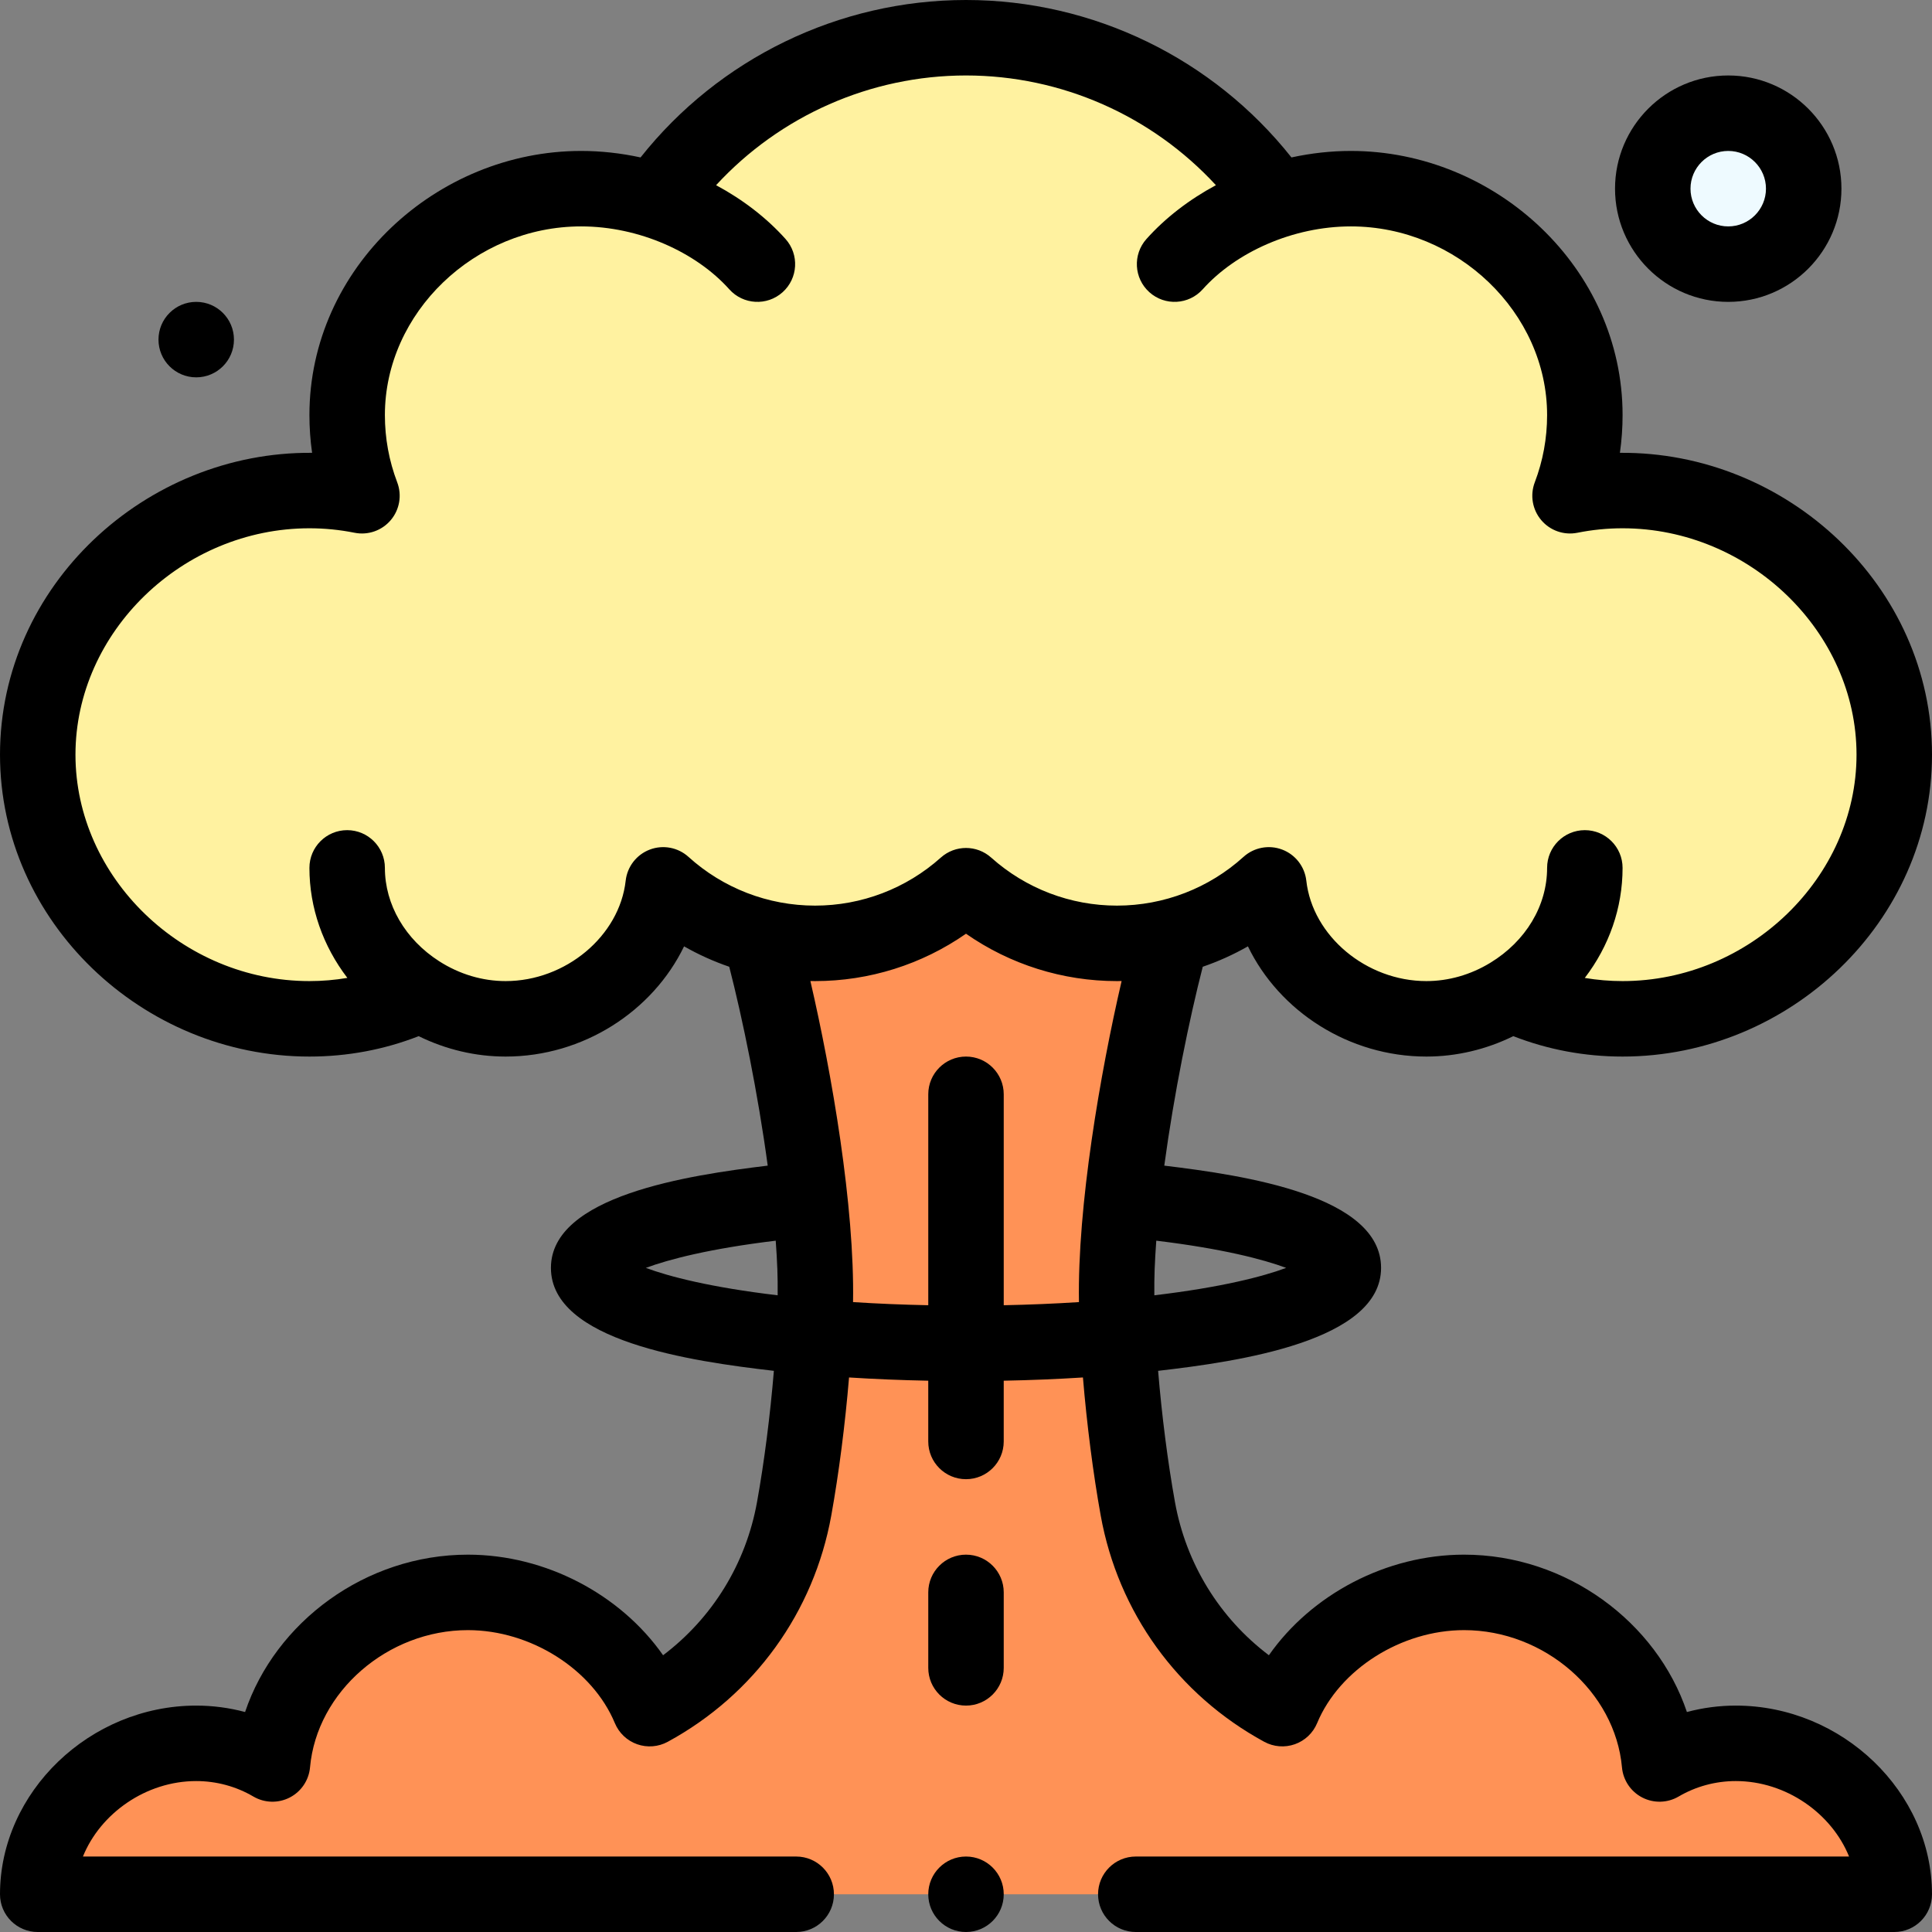
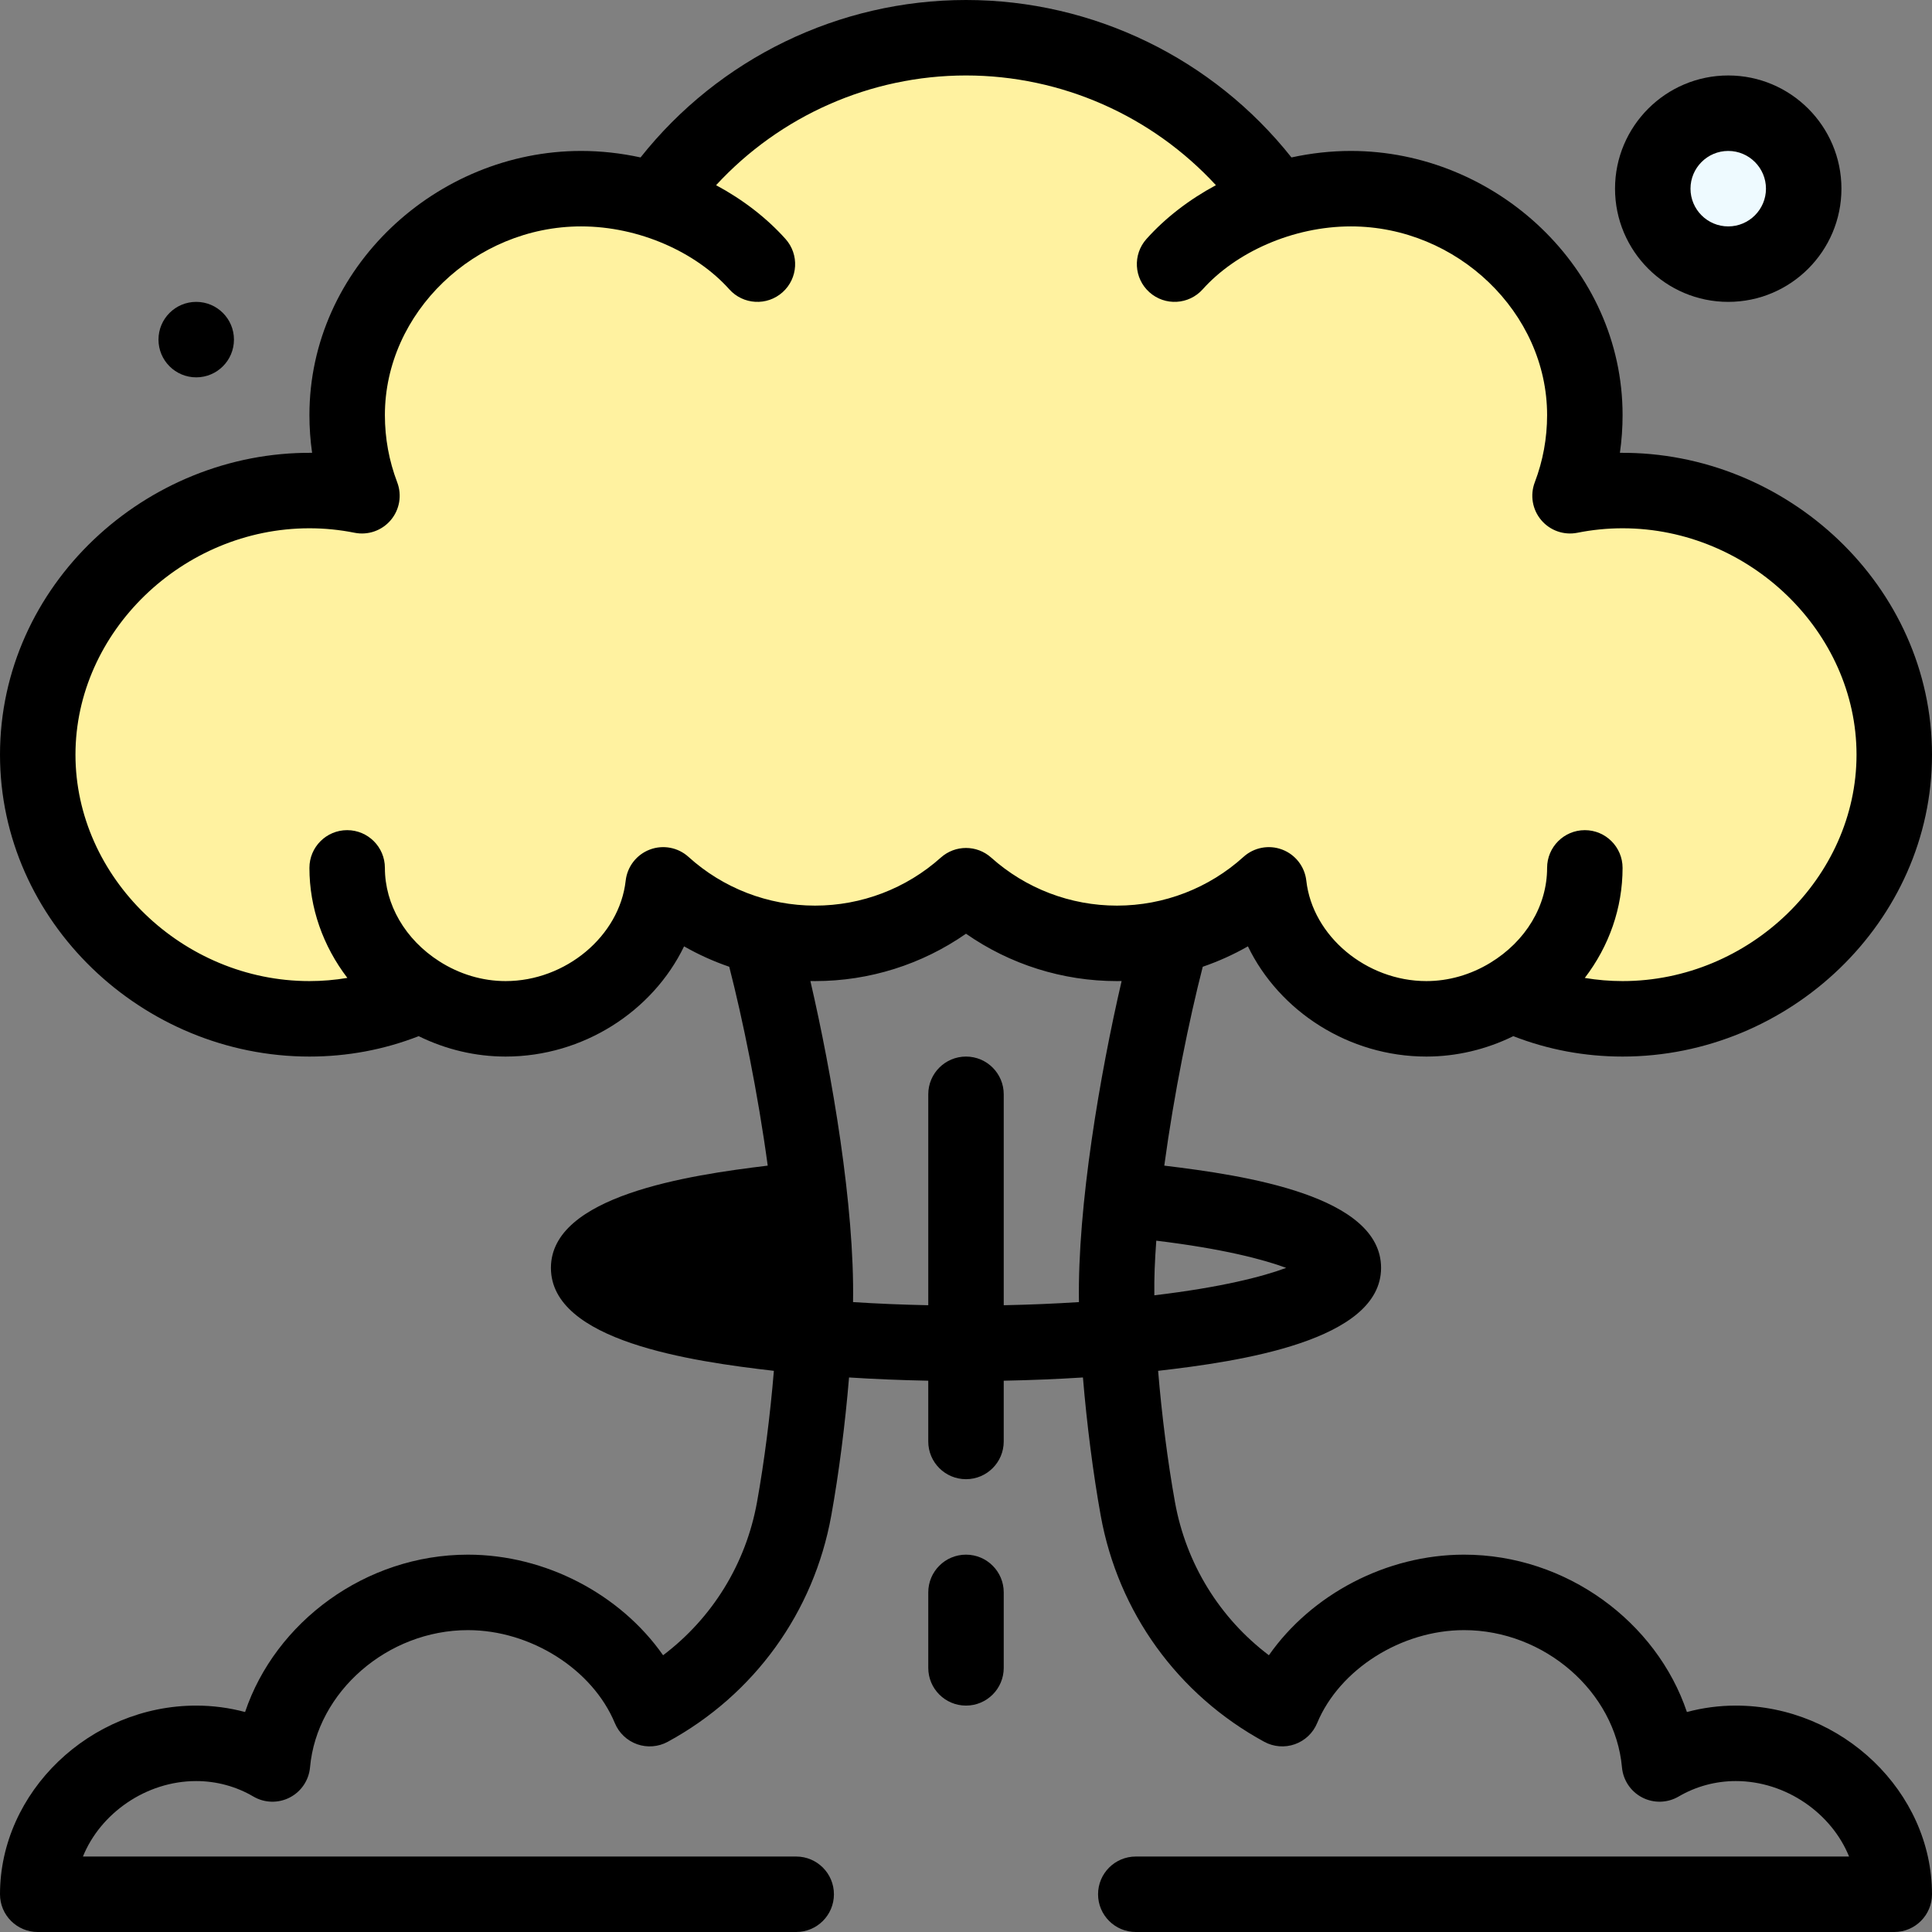
<svg xmlns="http://www.w3.org/2000/svg" id="Capa_1" height="512" viewBox="0 0 512 512" width="512">
  <rect x="0" y="0" width="512" height="512" fill="#808080" stroke="none" />
  <g>
    <g>
-       <path d="m460 462c-7.37 0-14.27 1.99-20.2 5.47-2.29-25.49-25.71-45.47-51.8-45.47-20.81 0-40.66 12.72-48.18 30.81-19.59-10.66-34.1-29.77-38.28-52.97-3.259-18.064-6.229-45.575-5.54-63.84 1.01-26.498 8.068-64.582 14.52-87.77v-.01l-54.52-13.5-54.52 13.5v.01c6.512 23.404 13.509 61.25 14.52 87.77.689 18.256-2.278 45.761-5.54 63.84-4.18 23.2-18.69 42.31-38.28 52.97-7.52-18.09-27.37-30.81-48.18-30.81-26.09 0-49.51 19.98-51.8 45.47-5.93-3.48-12.83-5.47-20.2-5.47-22.09 0-42 17.91-42 40h492c0-22.09-19.91-40-42-40z" fill="#ff9256" />
      <path d="m111.01 263.17-.31.69c-8.76 3.95-18.47 6.14-28.7 6.14-38.66 0-72-31.34-72-70s33.34-70 72-70c4.77 0 9.42.48 13.92 1.38-2.53-6.64-3.92-13.85-3.92-21.38 0-33.14 28.86-60 62-60 6.72 0 13.47 1.11 19.87 3.15l.13-.4c18.08-25.85 48.07-42.75 82-42.75s63.92 16.9 82 42.75l.13.4c6.4-2.04 13.15-3.15 19.87-3.15 33.14 0 62 26.86 62 60 0 7.53-1.39 14.74-3.92 21.38 4.5-.9 9.15-1.38 13.92-1.38 38.66 0 72 31.34 72 70s-33.34 70-72 70c-10.23 0-19.94-2.19-28.7-6.14l-1.16-.16c-6.55 3.99-14.2 6.3-22.14 6.3-20.57 0-39.52-15.53-41.75-35.5-11.179 10.123-25.524 15.5-40.25 15.5-15.37 0-29.38-5.78-40-15.28-10.62 9.5-24.63 15.28-40 15.28-14.726 0-29.071-5.377-40.25-15.5-2.23 19.97-21.18 35.5-41.75 35.5-8.28 0-16.26-2.52-22.99-6.83z" fill="#fff2a0" />
      <circle cx="458" cy="50" fill="#eefaff" r="20" />
    </g>
    <g>
      <circle cx="52" cy="90" r="10" />
-       <path d="m330.712 250.792c8.315 17.2 26.724 29.208 47.288 29.208 7.947 0 15.824-1.863 23.042-5.407 9.21 3.589 18.931 5.407 28.958 5.407 44.241 0 82-35.776 82-80 0-44.671-38.406-80.372-82.709-79.997.472-3.295.709-6.635.709-10.003 0-38.96-33.637-70-72-70-5.252 0-10.525.587-15.753 1.722-20.802-26.24-52.57-41.722-86.247-41.722s-65.445 15.482-86.246 41.722c-5.229-1.135-10.502-1.722-15.754-1.722-38.297 0-72 30.977-72 70 0 3.368.237 6.708.709 10.003-44.054-.381-82.709 35.092-82.709 79.997 0 44.229 37.763 80 82 80 10.026 0 19.746-1.818 28.955-5.406 7.218 3.547 15.079 5.406 23.045 5.406 20.563 0 38.972-12.009 47.288-29.207 3.813 2.179 7.826 3.987 11.969 5.409 3.566 13.893 7.597 33.5 10.195 52.704-20.934 2.516-57.452 7.981-57.452 27.094 0 19.384 37.161 24.767 59.085 27.284-.972 11.756-2.559 24.211-4.467 34.783-2.948 16.368-11.844 30.726-24.892 40.591-11.276-16.108-31.103-26.658-51.726-26.658-27.163 0-51.035 17.885-59.051 41.702-4.202-1.124-8.555-1.702-12.949-1.702-28.187 0-52 22.897-52 50 0 5.522 4.478 10 10 10h201c5.522 0 10-4.478 10-10s-4.478-10-10-10h-189.021c4.606-11.404 16.672-20 30.021-20 5.339 0 10.573 1.416 15.14 4.095 2.955 1.734 6.591 1.834 9.637.267s5.077-4.585 5.384-7.997c1.801-20.052 20.569-36.365 41.839-36.365 16.63 0 33.009 10.366 38.945 24.648 1.088 2.617 3.234 4.649 5.906 5.592 2.673.943 5.617.708 8.108-.646 22.924-12.475 38.722-34.337 43.341-59.979 2.007-11.123 3.678-24.211 4.705-36.574 6.813.435 13.829.722 20.994.86v16.099c0 5.523 4.478 10 10 10s10-4.477 10-10v-16.099c7.166-.138 14.182-.425 20.993-.86 1.028 12.359 2.698 25.448 4.705 36.571 4.62 25.644 20.418 47.506 43.342 59.981 2.49 1.354 5.436 1.589 8.108.646s4.818-2.975 5.906-5.592c5.938-14.281 22.317-24.647 38.947-24.647 21.27 0 40.038 16.313 41.84 36.365.307 3.412 2.338 6.429 5.384 7.997 3.044 1.566 6.683 1.467 9.637-.267 4.566-2.679 9.801-4.095 15.14-4.095 13.349 0 25.414 8.596 30.021 20h-189.022c-5.522 0-10 4.478-10 10s4.478 10 10 10h201c5.522 0 10-4.478 10-10 0-27.103-23.813-50-52-50-4.394 0-8.747.578-12.949 1.702-8.017-23.821-31.892-41.702-59.051-41.702-20.623 0-40.45 10.55-51.727 26.658-13.048-9.866-21.943-24.224-24.893-40.594-1.907-10.571-3.494-23.028-4.466-34.78 21.27-2.442 59.086-7.877 59.086-27.284 0-19.093-35.871-24.501-57.452-27.094 2.598-19.207 6.629-38.813 10.195-52.706 4.146-1.424 8.159-3.232 11.969-5.408zm-124.623 92.477c-17.835-2.116-28.82-4.987-34.935-7.266 6.051-2.252 16.883-5.091 34.421-7.21.195 2.656.341 5.194.432 7.585.08 2.108.105 4.417.082 6.891zm79.844 1.801c-6.462.416-13.123.693-19.933.83v-55.9c0-5.523-4.478-10-10-10s-10 4.477-10 10v55.899c-6.81-.137-13.47-.413-19.933-.83.427-25.405-5.603-60.51-11.307-85.089.413.007.826.019 1.24.019 14.392 0 28.316-4.41 40-12.553 11.684 8.144 25.608 12.554 40 12.554.414 0 .827-.012 1.24-.019-5.691 24.522-11.735 59.659-11.307 85.089zm54.913-9.067c-6.114 2.278-17.1 5.149-34.935 7.266-.023-2.473.003-4.781.083-6.888.091-2.393.237-4.931.432-7.588 17.537 2.119 28.369 4.958 34.42 7.21zm-44.846-96.003c-12.316 0-24.153-4.522-33.333-12.733-3.797-3.396-9.537-3.396-13.334 0-9.18 8.211-21.017 12.733-33.333 12.733-12.475 0-24.391-4.63-33.538-12.913-2.78-2.519-6.737-3.269-10.252-1.94-3.511 1.329-5.981 4.512-6.398 8.243-1.639 14.673-15.91 26.61-31.812 26.61-6.147 0-12.232-1.816-17.598-5.252-9.018-5.774-14.402-15.025-14.402-24.748 0-5.523-4.478-10-10-10s-10 4.477-10 10c0 10.577 3.609 20.728 10.054 29.156-3.294.554-6.648.844-10.054.844-33.607 0-62-27.477-62-60s28.393-60 62-60c4.001 0 8.024.399 11.959 1.186 3.573.717 7.246-.568 9.597-3.348 2.351-2.779 3.005-6.617 1.709-10.019-2.166-5.684-3.265-11.679-3.265-17.819 0-27.103 23.813-50 52-50 15.394 0 30.485 6.857 39.269 16.67 3.686 4.116 10.007 4.464 14.121.781 4.115-3.684 4.465-10.005.781-14.121-5-5.584-11.31-10.443-18.4-14.253 16.935-18.382 40.921-29.077 66.229-29.077s49.294 10.696 66.229 29.077c-7.09 3.81-13.401 8.668-18.4 14.253-3.684 4.115-3.334 10.437.781 14.121 4.116 3.683 10.436 3.333 14.121-.781 8.796-9.827 23.901-16.67 39.269-16.67 28.187 0 52 22.897 52 50 0 6.14-1.099 12.135-3.265 17.819-1.296 3.402-.642 7.239 1.709 10.019s6.021 4.064 9.597 3.348c3.935-.787 7.958-1.186 11.959-1.186 33.607 0 62 27.477 62 60s-28.393 60-62 60c-3.391 0-6.732-.287-10.012-.837 6.431-8.403 10.012-18.536 10.012-29.163 0-5.523-4.478-10-10-10s-10 4.477-10 10c0 10.018-5.629 19.422-15.063 25.16-5.198 3.166-11.054 4.84-16.937 4.84-15.902 0-30.173-11.937-31.812-26.61-.417-3.73-2.888-6.914-6.398-8.243-3.512-1.33-7.471-.579-10.252 1.94-9.111 8.25-21.025 12.913-33.538 12.913z" />
+       <path d="m330.712 250.792c8.315 17.2 26.724 29.208 47.288 29.208 7.947 0 15.824-1.863 23.042-5.407 9.21 3.589 18.931 5.407 28.958 5.407 44.241 0 82-35.776 82-80 0-44.671-38.406-80.372-82.709-79.997.472-3.295.709-6.635.709-10.003 0-38.96-33.637-70-72-70-5.252 0-10.525.587-15.753 1.722-20.802-26.24-52.57-41.722-86.247-41.722s-65.445 15.482-86.246 41.722c-5.229-1.135-10.502-1.722-15.754-1.722-38.297 0-72 30.977-72 70 0 3.368.237 6.708.709 10.003-44.054-.381-82.709 35.092-82.709 79.997 0 44.229 37.763 80 82 80 10.026 0 19.746-1.818 28.955-5.406 7.218 3.547 15.079 5.406 23.045 5.406 20.563 0 38.972-12.009 47.288-29.207 3.813 2.179 7.826 3.987 11.969 5.409 3.566 13.893 7.597 33.5 10.195 52.704-20.934 2.516-57.452 7.981-57.452 27.094 0 19.384 37.161 24.767 59.085 27.284-.972 11.756-2.559 24.211-4.467 34.783-2.948 16.368-11.844 30.726-24.892 40.591-11.276-16.108-31.103-26.658-51.726-26.658-27.163 0-51.035 17.885-59.051 41.702-4.202-1.124-8.555-1.702-12.949-1.702-28.187 0-52 22.897-52 50 0 5.522 4.478 10 10 10h201c5.522 0 10-4.478 10-10s-4.478-10-10-10h-189.021c4.606-11.404 16.672-20 30.021-20 5.339 0 10.573 1.416 15.14 4.095 2.955 1.734 6.591 1.834 9.637.267s5.077-4.585 5.384-7.997c1.801-20.052 20.569-36.365 41.839-36.365 16.63 0 33.009 10.366 38.945 24.648 1.088 2.617 3.234 4.649 5.906 5.592 2.673.943 5.617.708 8.108-.646 22.924-12.475 38.722-34.337 43.341-59.979 2.007-11.123 3.678-24.211 4.705-36.574 6.813.435 13.829.722 20.994.86v16.099c0 5.523 4.478 10 10 10s10-4.477 10-10v-16.099c7.166-.138 14.182-.425 20.993-.86 1.028 12.359 2.698 25.448 4.705 36.571 4.62 25.644 20.418 47.506 43.342 59.981 2.49 1.354 5.436 1.589 8.108.646s4.818-2.975 5.906-5.592c5.938-14.281 22.317-24.647 38.947-24.647 21.27 0 40.038 16.313 41.84 36.365.307 3.412 2.338 6.429 5.384 7.997 3.044 1.566 6.683 1.467 9.637-.267 4.566-2.679 9.801-4.095 15.14-4.095 13.349 0 25.414 8.596 30.021 20h-189.022c-5.522 0-10 4.478-10 10s4.478 10 10 10h201c5.522 0 10-4.478 10-10 0-27.103-23.813-50-52-50-4.394 0-8.747.578-12.949 1.702-8.017-23.821-31.892-41.702-59.051-41.702-20.623 0-40.45 10.55-51.727 26.658-13.048-9.866-21.943-24.224-24.893-40.594-1.907-10.571-3.494-23.028-4.466-34.78 21.27-2.442 59.086-7.877 59.086-27.284 0-19.093-35.871-24.501-57.452-27.094 2.598-19.207 6.629-38.813 10.195-52.706 4.146-1.424 8.159-3.232 11.969-5.408zm-124.623 92.477zm79.844 1.801c-6.462.416-13.123.693-19.933.83v-55.9c0-5.523-4.478-10-10-10s-10 4.477-10 10v55.899c-6.81-.137-13.47-.413-19.933-.83.427-25.405-5.603-60.51-11.307-85.089.413.007.826.019 1.24.019 14.392 0 28.316-4.41 40-12.553 11.684 8.144 25.608 12.554 40 12.554.414 0 .827-.012 1.24-.019-5.691 24.522-11.735 59.659-11.307 85.089zm54.913-9.067c-6.114 2.278-17.1 5.149-34.935 7.266-.023-2.473.003-4.781.083-6.888.091-2.393.237-4.931.432-7.588 17.537 2.119 28.369 4.958 34.42 7.21zm-44.846-96.003c-12.316 0-24.153-4.522-33.333-12.733-3.797-3.396-9.537-3.396-13.334 0-9.18 8.211-21.017 12.733-33.333 12.733-12.475 0-24.391-4.63-33.538-12.913-2.78-2.519-6.737-3.269-10.252-1.94-3.511 1.329-5.981 4.512-6.398 8.243-1.639 14.673-15.91 26.61-31.812 26.61-6.147 0-12.232-1.816-17.598-5.252-9.018-5.774-14.402-15.025-14.402-24.748 0-5.523-4.478-10-10-10s-10 4.477-10 10c0 10.577 3.609 20.728 10.054 29.156-3.294.554-6.648.844-10.054.844-33.607 0-62-27.477-62-60s28.393-60 62-60c4.001 0 8.024.399 11.959 1.186 3.573.717 7.246-.568 9.597-3.348 2.351-2.779 3.005-6.617 1.709-10.019-2.166-5.684-3.265-11.679-3.265-17.819 0-27.103 23.813-50 52-50 15.394 0 30.485 6.857 39.269 16.67 3.686 4.116 10.007 4.464 14.121.781 4.115-3.684 4.465-10.005.781-14.121-5-5.584-11.31-10.443-18.4-14.253 16.935-18.382 40.921-29.077 66.229-29.077s49.294 10.696 66.229 29.077c-7.09 3.81-13.401 8.668-18.4 14.253-3.684 4.115-3.334 10.437.781 14.121 4.116 3.683 10.436 3.333 14.121-.781 8.796-9.827 23.901-16.67 39.269-16.67 28.187 0 52 22.897 52 50 0 6.14-1.099 12.135-3.265 17.819-1.296 3.402-.642 7.239 1.709 10.019s6.021 4.064 9.597 3.348c3.935-.787 7.958-1.186 11.959-1.186 33.607 0 62 27.477 62 60s-28.393 60-62 60c-3.391 0-6.732-.287-10.012-.837 6.431-8.403 10.012-18.536 10.012-29.163 0-5.523-4.478-10-10-10s-10 4.477-10 10c0 10.018-5.629 19.422-15.063 25.16-5.198 3.166-11.054 4.84-16.937 4.84-15.902 0-30.173-11.937-31.812-26.61-.417-3.73-2.888-6.914-6.398-8.243-3.512-1.33-7.471-.579-10.252 1.94-9.111 8.25-21.025 12.913-33.538 12.913z" />
      <path d="m256 452c5.522 0 10-4.477 10-10v-20c0-5.523-4.478-10-10-10s-10 4.477-10 10v20c0 5.523 4.478 10 10 10z" />
      <path d="m458 80c16.542 0 30-13.458 30-30s-13.458-30-30-30-30 13.458-30 30 13.458 30 30 30zm0-40c5.514 0 10 4.486 10 10s-4.486 10-10 10-10-4.486-10-10 4.486-10 10-10z" />
-       <circle cx="256" cy="502" r="10" />
    </g>
  </g>
</svg>